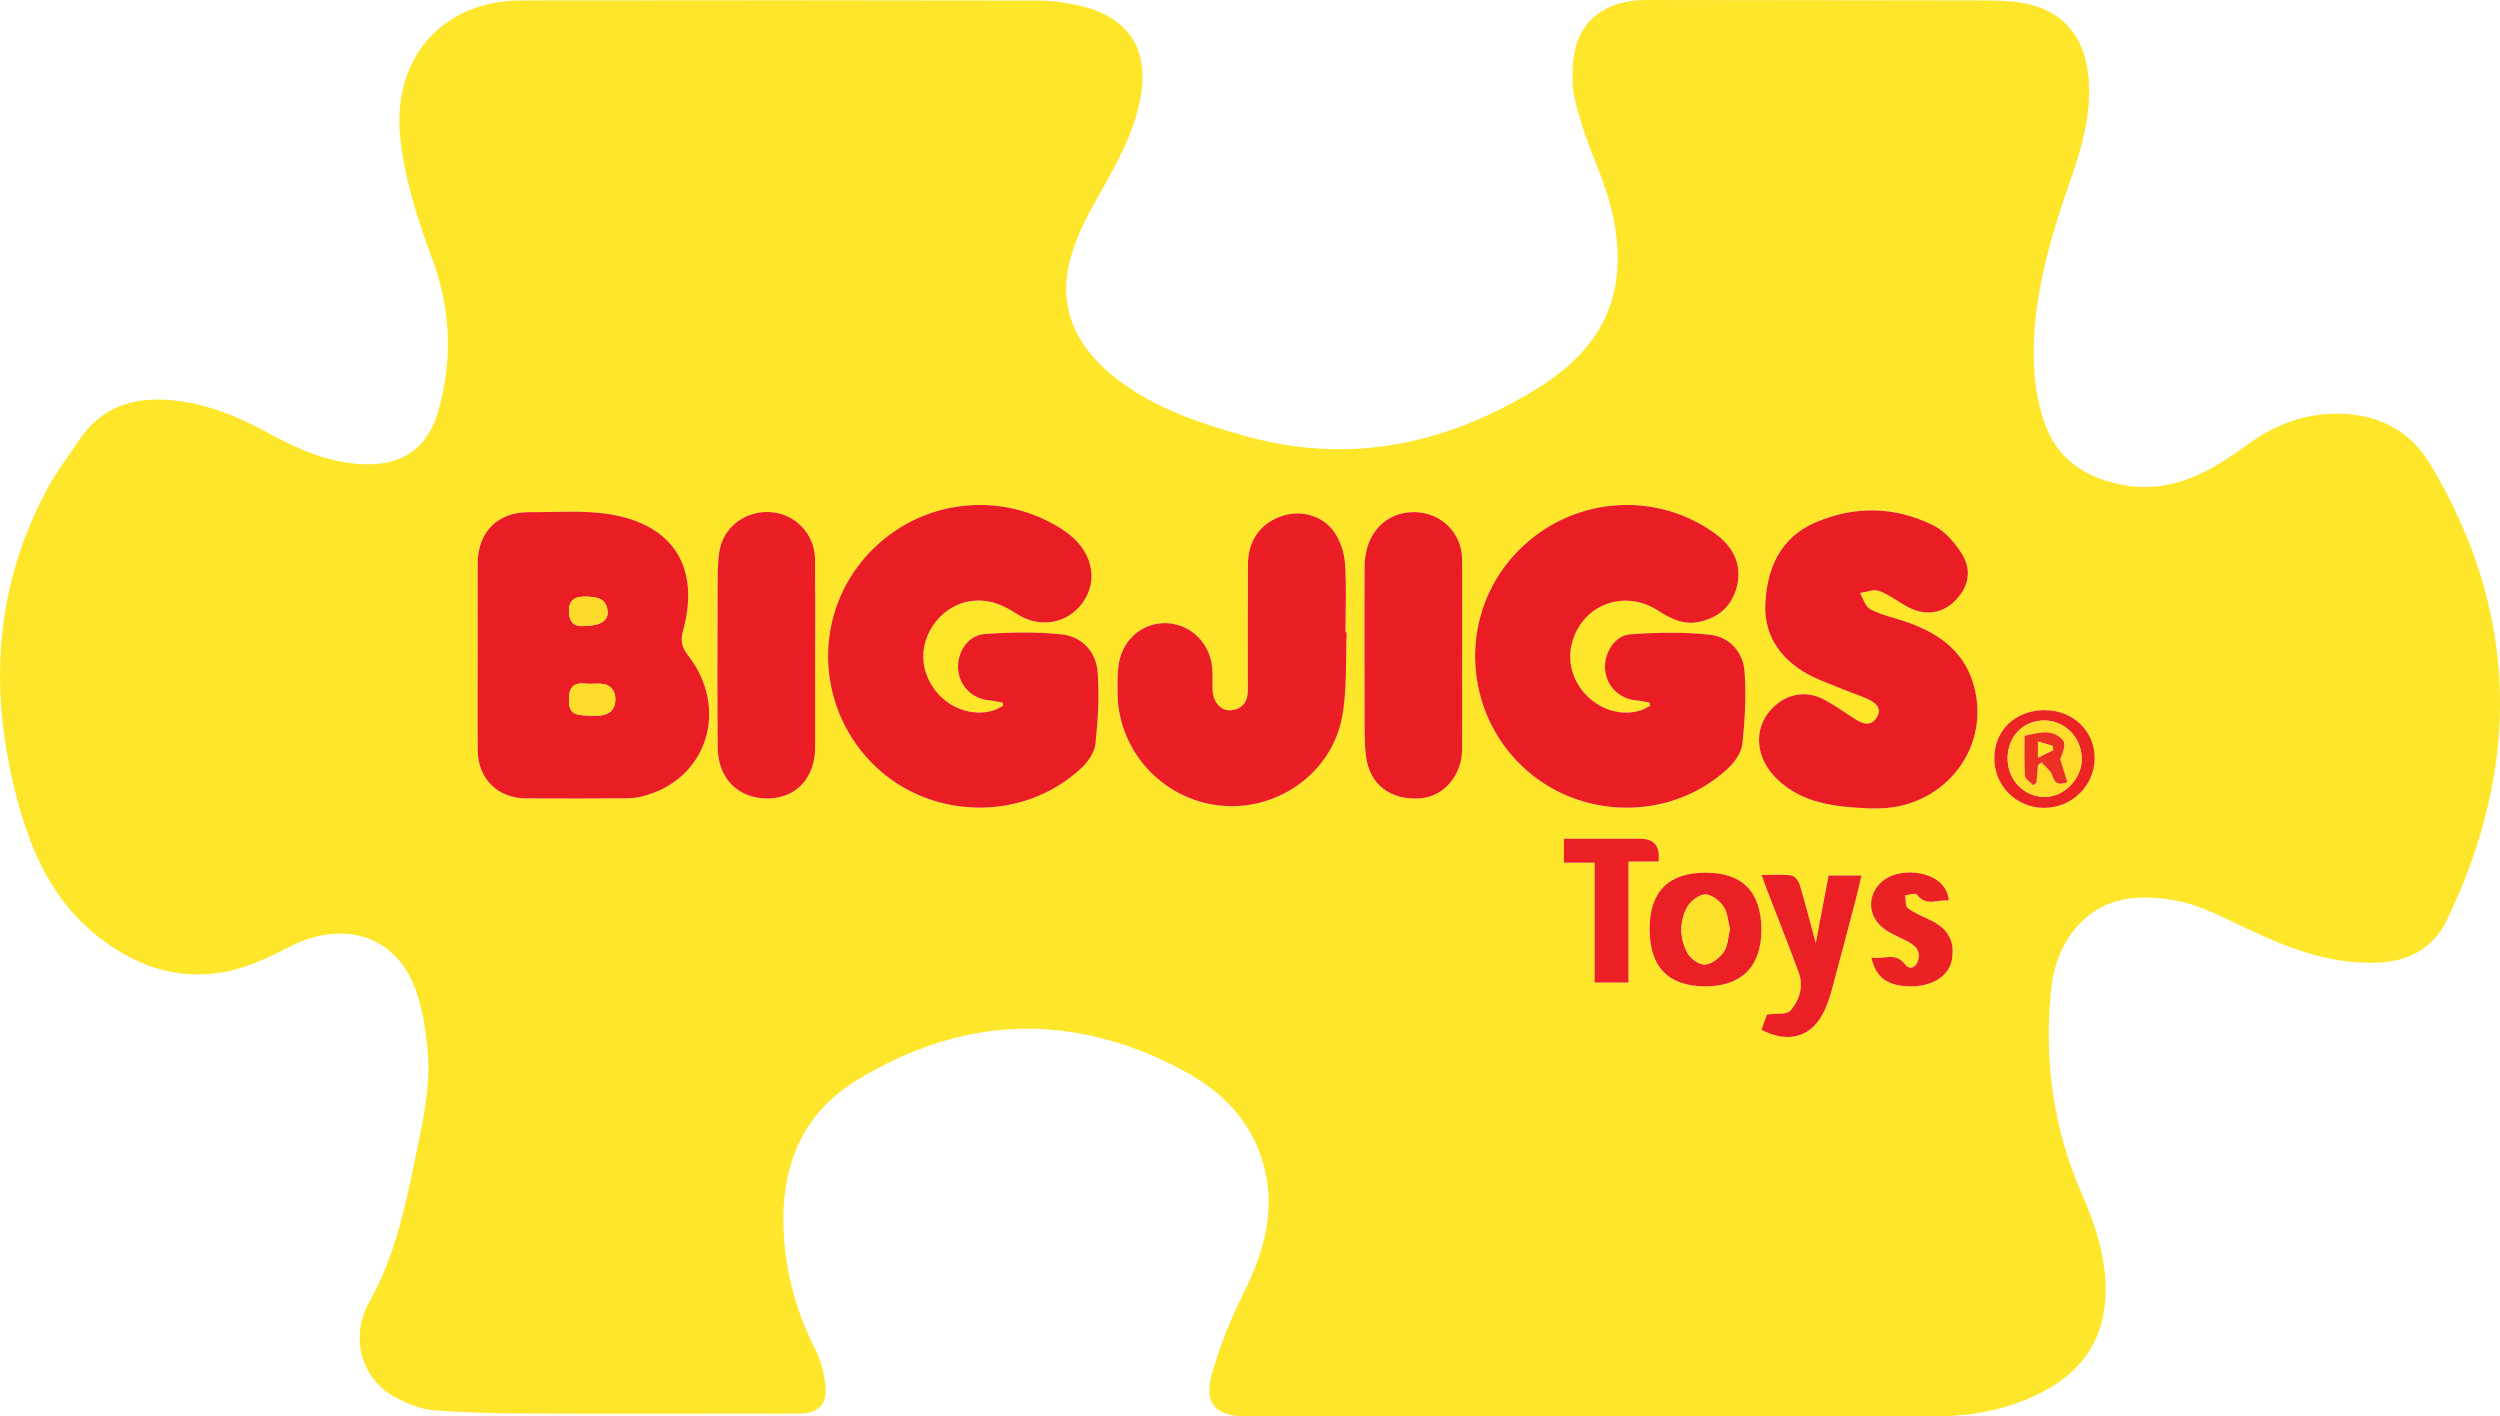
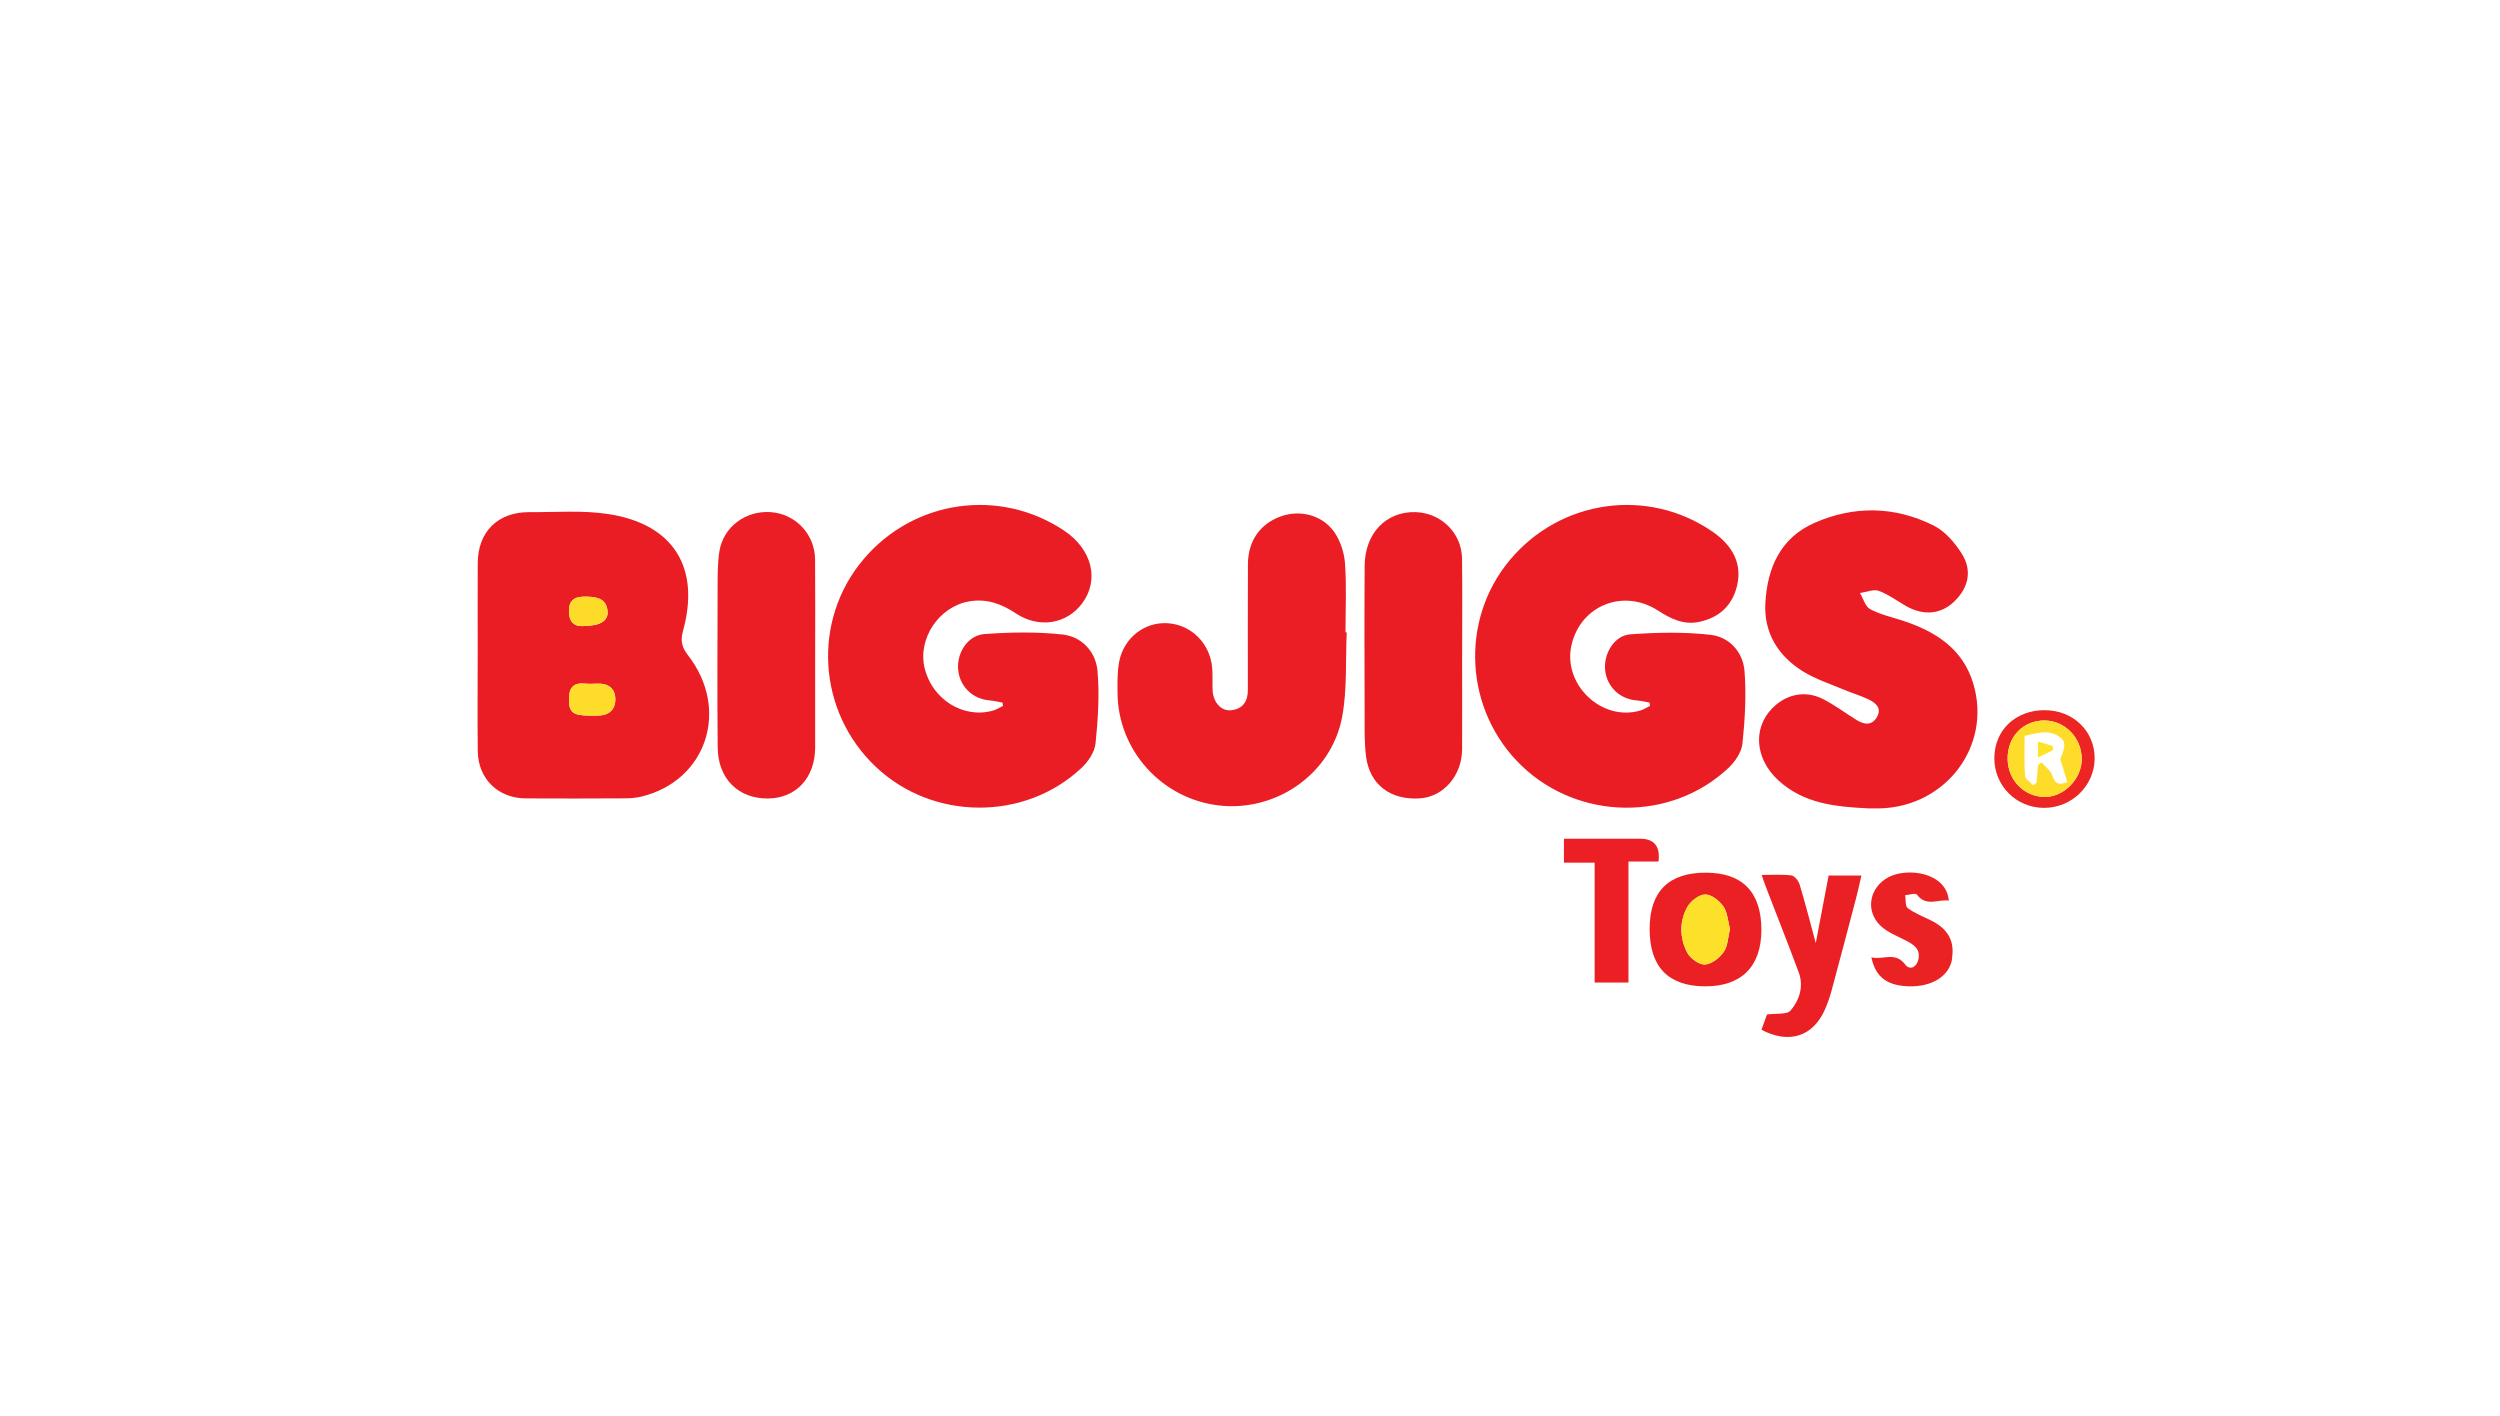
<svg xmlns="http://www.w3.org/2000/svg" version="1.1" viewBox="0 0 942.88 534.15">
  <defs>
    <style>.cls-1{fill:#eb2024}.cls-2{fill:#fde429}.cls-3{fill:#ea1d24}.cls-4{fill:#ea1e24}.cls-5{fill:#fde029}.cls-6{fill:#fddd29}.cls-7{fill:#eb1f24}.cls-8{fill:#fddb29}.cls-9{fill:#ed3024}.cls-10{fill:#ec2424}.cls-11{fill:#eb2224}.cls-12{fill:#fee62a}</style>
  </defs>
  <g>
    <g id="Laag_1">
      <g id="fpbUr4">
        <g>
-           <path d="M602.17 534.15H469.68c-11.09 0-15.72-4.85-12.7-15.6 2.93-10.47 7.01-20.78 11.88-30.52 8.43-16.84 13.06-33.8 6.57-52.34-5.33-15.21-16.29-25.18-30.17-32.48-41.66-21.9-82.81-19.95-122.44 4.41-22.27 13.7-29.19 35.78-27 60.99 1.23 14.22 5.22 27.69 11.75 40.48 2.13 4.17 3.31 9.1 3.74 13.79.64 6.94-2.78 10.13-9.71 10.24-5.83.09-11.67.02-17.5.02-29.17 0-58.33.1-87.5-.05-11.1-.06-22.23-.36-33.29-1.24-4.34-.35-8.74-2.16-12.75-4.07-14.16-6.72-18.93-23.14-11.25-36.79 9.11-16.17 13.16-34.08 16.86-52 2.99-14.48 6.58-29.01 5.02-43.97-.73-7.06-1.88-14.27-4.16-20.95-7.87-23.04-29.4-26.34-47.09-17.31-8.96 4.57-17.85 8.91-27.93 10.24-17.27 2.29-31.99-3.41-45.35-14.03-16.33-12.98-24.47-30.59-29.81-50.13-11.15-40.8-9.44-80.37 10.83-118.18 3.52-6.57 8.08-12.6 12.27-18.8 9.61-14.21 23.59-16.81 39.25-14.36 11.48 1.79 21.98 6.34 32.14 11.89 11.16 6.1 22.77 11.18 35.74 11.69 14.42.56 24.07-5.83 28.12-19.76 5.59-19.21 4.86-38.59-2.08-57.35-5.56-15.03-10.53-30.03-12.18-46.14C147.86 22.06 166.73.22 196.64.17c65-.11 129.99-.07 194.99.04 4.95 0 9.98.71 14.83 1.76 19.64 4.26 27.69 17.19 23.29 36.89-2.61 11.69-8.06 22.06-13.99 32.37-4.77 8.3-9.49 17-12.01 26.14-5.2 18.89 2.41 33.89 17.37 45.48 14.5 11.25 31.54 16.84 48.95 21.68 39.64 11.02 76.23 2.81 110.23-18.32 16.12-10.02 28.24-23.98 29.65-44.39.98-14.12-2.78-27.28-8.06-40.23-3.17-7.79-5.98-15.82-7.91-24-1.2-5.06-1.06-10.66-.44-15.89C595.17 7.97 605.47-.02 620.68 0c42 .05 83.99.08 125.99.16 4.32 0 8.67.06 12.96.52 21.9 2.36 29.13 17.55 28.22 36.88-.75 15.93-7.33 30.27-11.91 45.18-5.84 19.01-10.13 38.37-8.61 58.43.5 6.54 1.85 13.26 4.18 19.38 4.66 12.25 13.96 18.9 26.96 21.9 19.6 4.52 34.63-4.13 49.29-14.84 10.4-7.6 21.89-11.86 34.85-11.59 14.58.31 26.47 6.58 33.86 18.89 33.66 56.05 34.48 113.61 6.41 172.04-5.07 10.55-14.21 15.56-25.75 16.1-20.61.97-38.56-7.36-56.48-16.07-6.48-3.15-13.37-6.14-20.39-7.39-13.31-2.36-26.41-1.66-36.49 9.4-6.56 7.2-9.48 16.11-10.34 25.49-2.38 25.93.98 51.08 11.44 75.1 5.08 11.66 9.22 23.59 9.28 36.5.09 17.68-7.92 30.62-23.52 38.74-12.49 6.5-25.92 9.31-39.95 9.32-42.83.01-85.66 0-128.49 0ZM378.1 264.99c.06.42.11.85.17 1.27-1.26.6-2.46 1.38-3.79 1.76-11.15 3.16-22.97-4.25-25.77-16.09-2.63-11.09 5.4-23.03 16.61-25.07 6.72-1.22 12.35.85 17.83 4.49 8.65 5.75 19.06 4.08 24.93-3.71 6.66-8.83 3.84-20.41-6.68-27.46-24.36-16.33-56.75-11.71-75.76 10.8-19.43 23.01-17.39 57.35 4.66 78.23 21.44 20.31 56.12 20.62 77.6.42 2.5-2.35 4.95-5.96 5.28-9.21.93-9.06 1.54-18.3.75-27.33-.64-7.31-5.93-12.99-13.27-13.79-9.68-1.06-19.6-.86-29.34-.16-6.36.46-10.56 7.17-9.94 13.52.61 6.29 5.49 10.99 11.81 11.5 1.65.13 3.28.55 4.91.84Zm244.02-.03c.06.42.13.83.19 1.25-1.25.61-2.44 1.42-3.75 1.8-14.65 4.21-29.39-10.05-25.82-24.94 3.56-14.84 19.61-21.19 32.63-12.77 4.75 3.07 9.59 5.47 15.41 4.26 7.54-1.57 12.55-6.09 14.35-13.63 1.93-8.07-1.37-15-9.27-20.43-24.44-16.8-57.41-12.13-76.5 10.82-18.97 22.8-16.97 56.86 4.56 77.52 21.54 20.67 56.3 21.15 77.96.81 2.51-2.35 4.95-5.96 5.29-9.21.94-9.06 1.49-18.29.78-27.34-.56-7.15-5.7-12.87-12.76-13.67-10-1.14-20.25-.92-30.32-.19-6.02.44-10.07 7.28-9.5 13.38.59 6.29 5.46 11.02 11.78 11.53 1.67.13 3.32.53 4.97.81ZM180.17 246.8c0 12.15-.11 24.31.03 36.46.12 10.47 7.62 17.8 18.12 17.86 12.49.07 24.97.05 37.46-.02 2.14-.01 4.34-.22 6.41-.73 24.36-6.08 33.16-32.82 17.32-53.22-2.43-3.13-2.92-5.54-1.89-9.27 6.57-23.8-3.6-40.21-28.09-43.99-9.77-1.51-19.91-.66-29.88-.73-11.86-.08-19.4 7.39-19.46 19.18-.06 11.49-.01 22.97-.01 34.46Zm524.4 58.07c1.5 0 3 .04 4.5 0 24.88-.68 42.14-23.56 35.17-46.98-3.96-13.29-14.35-19.81-26.77-23.86-4.1-1.33-8.41-2.29-12.15-4.3-1.84-.99-2.59-3.99-3.84-6.08 2.39-.33 5.1-1.54 7.11-.81 3.69 1.34 6.95 3.85 10.42 5.8 6.5 3.66 13.01 3.02 17.95-1.71 5.41-5.18 6.98-11.65 2.95-18.07-2.63-4.19-6.36-8.54-10.67-10.68-14.59-7.28-29.91-7.57-44.88-1-12.92 5.67-17.84 17.03-18.56 30.22-.62 11.24 4.8 19.99 14.21 25.82 4.74 2.93 10.22 4.69 15.4 6.88 3.05 1.29 6.27 2.21 9.25 3.65 2.63 1.27 5.16 3.17 3.25 6.61-1.91 3.43-4.86 2.94-7.73 1.17-4.24-2.62-8.25-5.67-12.68-7.91-6.73-3.4-13.93-1.82-19.18 3.58-7.31 7.53-6.38 18.99 2.29 27.02 9.62 8.9 21.7 10.07 33.95 10.64Zm-196.65-66.36c-.16 0-.32-.01-.48-.02 0-8.66.42-17.35-.19-25.97-.29-4.08-1.75-8.58-4.09-11.9-4.57-6.48-12.96-8.44-20.13-5.85-7.83 2.82-12.34 9.26-12.39 18.06-.07 15.82-.02 31.64-.03 47.46 0 4.26-1.91 7.1-6.28 7.59-3.75.42-6.79-2.95-7.01-7.47-.14-2.83.08-5.67-.16-8.49-.79-9.26-7.87-16.3-16.79-16.86-8.63-.55-16.48 5.4-18.27 14.41-.77 3.86-.67 7.93-.64 11.91.15 21.63 16.71 39.93 38.26 42.41 21.6 2.48 42.47-11.94 46.46-33.46 1.92-10.36 1.23-21.19 1.72-31.81Zm-200.48 8.94c0-12.15.09-24.3-.03-36.45-.09-9.55-7.39-17.2-16.74-17.85-9.51-.66-17.97 5.64-19.38 14.98-.71 4.73-.62 9.61-.64 14.42-.06 19.81-.16 39.62.03 59.43.11 11.77 7.84 19.3 19.04 19.17 10.58-.13 17.69-7.83 17.72-19.24.03-11.49 0-22.97 0-34.46Zm244 .14c0-12.31.12-24.63-.04-36.94-.12-9.65-7.93-17.26-17.57-17.51-11.09-.29-19.07 7.98-19.16 20.27-.13 18.64-.07 37.28-.01 55.91.02 5.31-.13 10.68.53 15.93 1.34 10.67 9.29 16.64 20.4 15.84 8.9-.64 15.8-8.67 15.84-18.56.05-11.65.01-23.3 0-34.95Zm138.23 82.61c-1.64 8.61-3.19 16.74-4.85 25.5-2.09-7.74-3.93-14.95-6.07-22.06-.42-1.39-1.92-3.31-3.12-3.47-3.54-.46-7.19-.17-11.22-.17.62 1.77 1.03 3.01 1.49 4.22 4.18 10.84 8.46 21.65 12.5 32.54 1.96 5.29.24 10.44-3.07 14.36-1.36 1.62-5.37 1-8.92 1.51-.44 1.23-1.27 3.51-2.07 5.75 10.37 5.44 19.28 2.61 23.84-7.41 1.16-2.56 2.03-5.27 2.77-7.99 3.08-11.38 6.07-22.77 9.06-34.17.73-2.78 1.32-5.6 2.03-8.61h-12.37Zm-67.51 20.1c-.03 14.31 6.97 21.62 20.78 21.71 13.8.09 21.35-7.42 21.37-21.24.02-14.26-7.05-21.59-20.87-21.63-14.09-.05-21.25 7.07-21.28 21.17Zm-7.98-25.38h11.35q1.04-8.59-6.94-8.59h-28.73v9.03h11.58v45.21h12.76v-45.65Zm91.61 36.14c1.54 7.51 6.06 10.78 14.31 10.95 8.23.17 14.41-3.46 15.94-9.38.17-.64.18-1.32.26-1.98.81-6.59-2.42-10.75-8.05-13.51-2.97-1.46-6.13-2.69-8.75-4.64-.98-.73-.68-3.19-.96-4.86 1.51-.12 3.9-.91 4.39-.26 3.57 4.74 7.96 1.72 12.06 2.3-.89-10.68-15.61-12.6-22.74-8.83-7.25 3.83-8.91 12.74-2.93 18.39 2.56 2.42 6.16 3.77 9.38 5.44 2.97 1.53 5.69 3.18 4.83 7.13-.65 2.99-3.2 4.32-5 1.95-3.83-5.05-8.41-1.57-12.74-2.69Zm65.34-93.21c-11.05.01-18.96 7.57-18.97 18.14 0 10.42 8.3 18.7 18.76 18.71 10.42 0 18.95-8.28 19.07-18.51.12-10.38-8.07-18.34-18.87-18.33Z" class="cls-12" />
          <path d="M378.1 264.99c-1.64-.29-3.26-.7-4.91-.84-6.33-.51-11.21-5.21-11.81-11.5-.62-6.35 3.58-13.07 9.94-13.52 9.74-.7 19.66-.89 29.34.16 7.34.8 12.63 6.48 13.27 13.79.79 9.03.18 18.28-.75 27.33-.33 3.25-2.78 6.85-5.28 9.21-21.48 20.2-56.15 19.89-77.6-.42-22.05-20.89-24.09-55.22-4.66-78.23 19.01-22.51 51.4-27.12 75.76-10.8 10.52 7.05 13.34 18.63 6.68 27.46-5.87 7.79-16.28 9.46-24.93 3.71-5.48-3.64-11.11-5.71-17.83-4.49-11.21 2.04-19.24 13.98-16.61 25.07 2.81 11.84 14.62 19.25 25.77 16.09 1.32-.37 2.53-1.16 3.79-1.76-.06-.42-.11-.85-.17-1.27ZM622.12 264.96c-1.66-.28-3.3-.67-4.97-.81-6.32-.51-11.19-5.24-11.78-11.53-.57-6.11 3.48-12.95 9.5-13.38 10.07-.73 20.32-.95 30.32.19 7.06.81 12.2 6.52 12.76 13.67.71 9.05.16 18.28-.78 27.34-.34 3.25-2.78 6.85-5.29 9.21-21.66 20.34-56.42 19.86-77.96-.81-21.53-20.66-23.53-54.72-4.56-77.52 19.09-22.95 52.07-27.62 76.5-10.82 7.89 5.43 11.2 12.36 9.27 20.43-1.8 7.53-6.81 12.05-14.35 13.63-5.81 1.21-10.65-1.18-15.41-4.26-13.03-8.41-29.07-2.07-32.63 12.77-3.57 14.89 11.16 29.15 25.82 24.94 1.32-.38 2.51-1.19 3.75-1.8-.06-.42-.13-.83-.19-1.25ZM180.17 246.8c0-11.49-.05-22.97.01-34.46.06-11.79 7.61-19.26 19.46-19.18 9.97.06 20.11-.78 29.88.73 24.49 3.78 34.66 20.2 28.09 43.99-1.03 3.73-.54 6.13 1.89 9.27 15.84 20.41 7.04 47.14-17.32 53.22-2.07.52-4.27.72-6.41.73-12.49.07-24.97.09-37.46.02-10.5-.06-18-7.39-18.12-17.86-.14-12.15-.03-24.31-.03-36.46Zm42.31 23.09c.99 0 1.99.01 2.98 0 4.2-.05 6.73-2.23 6.61-6.37-.11-3.95-2.71-5.8-6.68-5.68-1.66.05-3.33.15-4.97-.02-4.51-.46-5.86 2.02-5.84 5.96.02 4.94 1.49 6.1 7.89 6.11Zm-1.53-33.86c5.51-.02 8.54-2.04 8.2-5.52-.46-4.7-3.83-5.37-7.86-5.48-4.16-.12-6.77.91-6.71 5.6.06 4.69 2.74 5.94 6.37 5.41ZM704.57 304.87c-12.25-.58-24.33-1.74-33.95-10.64-8.67-8.03-9.6-19.49-2.29-27.02 5.24-5.4 12.44-6.98 19.18-3.58 4.43 2.24 8.44 5.29 12.68 7.91 2.86 1.77 5.82 2.25 7.73-1.17 1.92-3.44-.61-5.34-3.25-6.61-2.98-1.44-6.2-2.36-9.25-3.65-5.18-2.19-10.66-3.95-15.4-6.88-9.41-5.83-14.83-14.58-14.21-25.82.72-13.18 5.64-24.55 18.56-30.22 14.97-6.57 30.29-6.27 44.88 1 4.3 2.14 8.04 6.49 10.67 10.68 4.02 6.42 2.46 12.89-2.95 18.07-4.94 4.72-11.45 5.36-17.95 1.71-3.47-1.96-6.73-4.47-10.42-5.8-2.01-.73-4.72.48-7.11.81 1.25 2.09 2 5.09 3.84 6.08 3.74 2.01 8.05 2.97 12.15 4.3 12.42 4.04 22.82 10.56 26.77 23.86 6.97 23.42-10.29 46.3-35.17 46.98-1.5.04-3 0-4.5 0Z" class="cls-3" />
          <path d="M507.92 238.51c-.49 10.62.2 21.46-1.72 31.81-3.99 21.52-24.86 35.95-46.46 33.46-21.56-2.48-38.11-20.77-38.26-42.41-.03-3.97-.12-8.04.64-11.91 1.79-9.01 9.63-14.96 18.27-14.41 8.92.56 16 7.61 16.79 16.86.24 2.81.02 5.66.16 8.49.22 4.52 3.26 7.88 7.01 7.47 4.37-.48 6.28-3.33 6.28-7.59 0-15.82-.05-31.64.03-47.46.04-8.8 4.56-15.24 12.39-18.06 7.17-2.59 15.55-.62 20.13 5.85 2.34 3.32 3.8 7.82 4.09 11.9.61 8.62.19 17.31.19 25.97.16 0 .32.01.48.02ZM307.44 247.45c0 11.49.02 22.97 0 34.46-.03 11.41-7.14 19.11-17.72 19.24-11.19.14-18.92-7.4-19.04-19.17-.19-19.81-.09-39.62-.03-59.43.01-4.81-.07-9.69.64-14.42 1.4-9.34 9.87-15.64 19.38-14.98 9.35.65 16.65 8.3 16.74 17.85.11 12.15.03 24.3.03 36.45Z" class="cls-4" />
          <path d="M551.44 247.59c0 11.65.04 23.3 0 34.95-.04 9.89-6.94 17.92-15.84 18.56-11.11.8-19.06-5.17-20.4-15.84-.66-5.25-.52-10.61-.53-15.93-.05-18.64-.12-37.28.01-55.91.09-12.29 8.06-20.56 19.16-20.27 9.64.25 17.45 7.86 17.57 17.51.16 12.31.04 24.63.04 36.94Z" class="cls-3" />
          <path d="M689.67 330.2h12.37c-.7 3.01-1.3 5.83-2.03 8.61-2.99 11.4-5.98 22.8-9.06 34.17-.73 2.72-1.6 5.43-2.77 7.99-4.56 10.02-13.47 12.85-23.84 7.41.81-2.24 1.63-4.52 2.07-5.75 3.55-.51 7.56.11 8.92-1.51 3.31-3.92 5.03-9.07 3.07-14.36-4.04-10.89-8.33-21.7-12.5-32.54-.47-1.21-.87-2.45-1.49-4.22 4.03 0 7.67-.3 11.22.17 1.2.16 2.7 2.07 3.12 3.47 2.14 7.12 3.98 14.32 6.07 22.06 1.67-8.76 3.22-16.89 4.85-25.5ZM622.16 350.3c.03-14.1 7.19-21.22 21.28-21.17 13.82.05 20.89 7.37 20.87 21.63-.02 13.82-7.57 21.33-21.37 21.24-13.81-.09-20.81-7.4-20.78-21.71Zm30.3.08c-.78-2.93-.91-6.23-2.49-8.52-1.49-2.16-4.52-4.52-6.85-4.5-2.3.02-5.45 2.42-6.7 4.64-3.09 5.49-2.96 11.7-.12 17.22 1.13 2.2 4.45 4.65 6.68 4.55 2.5-.11 5.56-2.48 7.12-4.74 1.58-2.28 1.61-5.62 2.35-8.65Z" class="cls-1" />
          <path d="M614.18 324.92v45.65h-12.76v-45.21h-11.58v-9.03h28.73q7.99 0 6.94 8.59h-11.35Z" class="cls-7" />
          <path d="M705.79 361.06c4.33 1.13 8.91-2.35 12.74 2.69 1.8 2.37 4.34 1.04 5-1.95.86-3.95-1.86-5.59-4.83-7.13-3.22-1.66-6.82-3.02-9.38-5.44-5.98-5.65-4.32-14.55 2.93-18.39 7.13-3.77 21.85-1.85 22.74 8.83-4.11-.58-8.5 2.44-12.06-2.3-.49-.65-2.88.14-4.39.26.28 1.67-.02 4.13.96 4.86 2.62 1.95 5.78 3.18 8.75 4.64 5.63 2.76 8.86 6.92 8.05 13.51-.08.66-.09 1.34-.26 1.98-1.54 5.92-7.72 9.55-15.94 9.38-8.25-.17-12.77-3.44-14.31-10.95Z" class="cls-11" />
          <path d="M771.13 267.85c10.8-.01 18.99 7.95 18.87 18.33-.12 10.23-8.66 18.51-19.07 18.51-10.46 0-18.77-8.29-18.76-18.71 0-10.56 7.92-18.12 18.97-18.14Zm-13.95 18.27c.04 8.12 6.2 14.43 14.08 14.44 7.23.01 13.9-6.88 13.87-14.32-.04-8-6.31-14.46-14.05-14.5-8.03-.04-13.94 6.09-13.9 14.38Z" class="cls-10" />
          <path d="M222.48 269.89c-6.4-.01-7.86-1.17-7.89-6.11-.02-3.94 1.33-6.41 5.84-5.96 1.64.17 3.31.07 4.97.02 3.97-.13 6.57 1.73 6.68 5.68.11 4.14-2.42 6.31-6.61 6.37-.99.01-1.99 0-2.98 0Z" class="cls-6" />
          <path d="M220.95 236.03c-3.62.53-6.31-.71-6.37-5.41-.06-4.69 2.55-5.72 6.71-5.6 4.03.12 7.41.78 7.86 5.48.34 3.48-2.7 5.5-8.2 5.52Z" class="cls-8" />
          <path d="M652.46 350.38c-.75 3.03-.78 6.37-2.35 8.65-1.56 2.26-4.63 4.63-7.12 4.74-2.22.09-5.54-2.35-6.68-4.55-2.84-5.53-2.97-11.73.12-17.22 1.25-2.22 4.39-4.62 6.7-4.64 2.33-.02 5.36 2.34 6.85 4.5 1.58 2.3 1.71 5.59 2.49 8.52Z" class="cls-5" />
          <path d="M757.18 286.12c-.04-8.3 5.87-14.42 13.9-14.38 7.75.04 14.01 6.5 14.05 14.5.04 7.44-6.64 14.34-13.87 14.32-7.89-.01-14.04-6.32-14.08-14.44Zm22.51 8.85-2.65-8.67c1.04-2.34 2.21-5.76 1.02-7.11-3.93-4.5-9.18-2.88-14.47-1.66 0 5.2-.21 10.17.15 15.1.09 1.25 2.03 2.36 3.12 3.54.41-.33.81-.66 1.22-.99l.57-6.7c.44-.3.89-.6 1.33-.9 1.4 1.62 3.47 3.03 4.06 4.91.92 2.95 2.2 3.82 5.66 2.49Z" class="cls-6" />
-           <path d="M779.69 294.97c-3.47 1.33-4.74.46-5.66-2.49-.59-1.88-2.66-3.29-4.06-4.91-.44.3-.89.6-1.33.9l-.57 6.7c-.41.33-.81.66-1.22.99-1.09-1.17-3.02-2.29-3.12-3.54-.36-4.93-.15-9.9-.15-15.1 5.29-1.22 10.54-2.83 14.47 1.66 1.19 1.36.02 4.78-1.02 7.11l2.65 8.67Zm-11.07-9.26c2.33-1.15 4.04-2 5.75-2.85l-.24-1.53c-1.69-.51-3.39-1.02-5.51-1.66v6.04Z" class="cls-9" />
          <path d="M768.62 285.71v-6.04c2.12.64 3.82 1.15 5.51 1.66l.24 1.53c-1.71.85-3.42 1.7-5.75 2.85Z" class="cls-2" />
        </g>
      </g>
    </g>
  </g>
</svg>